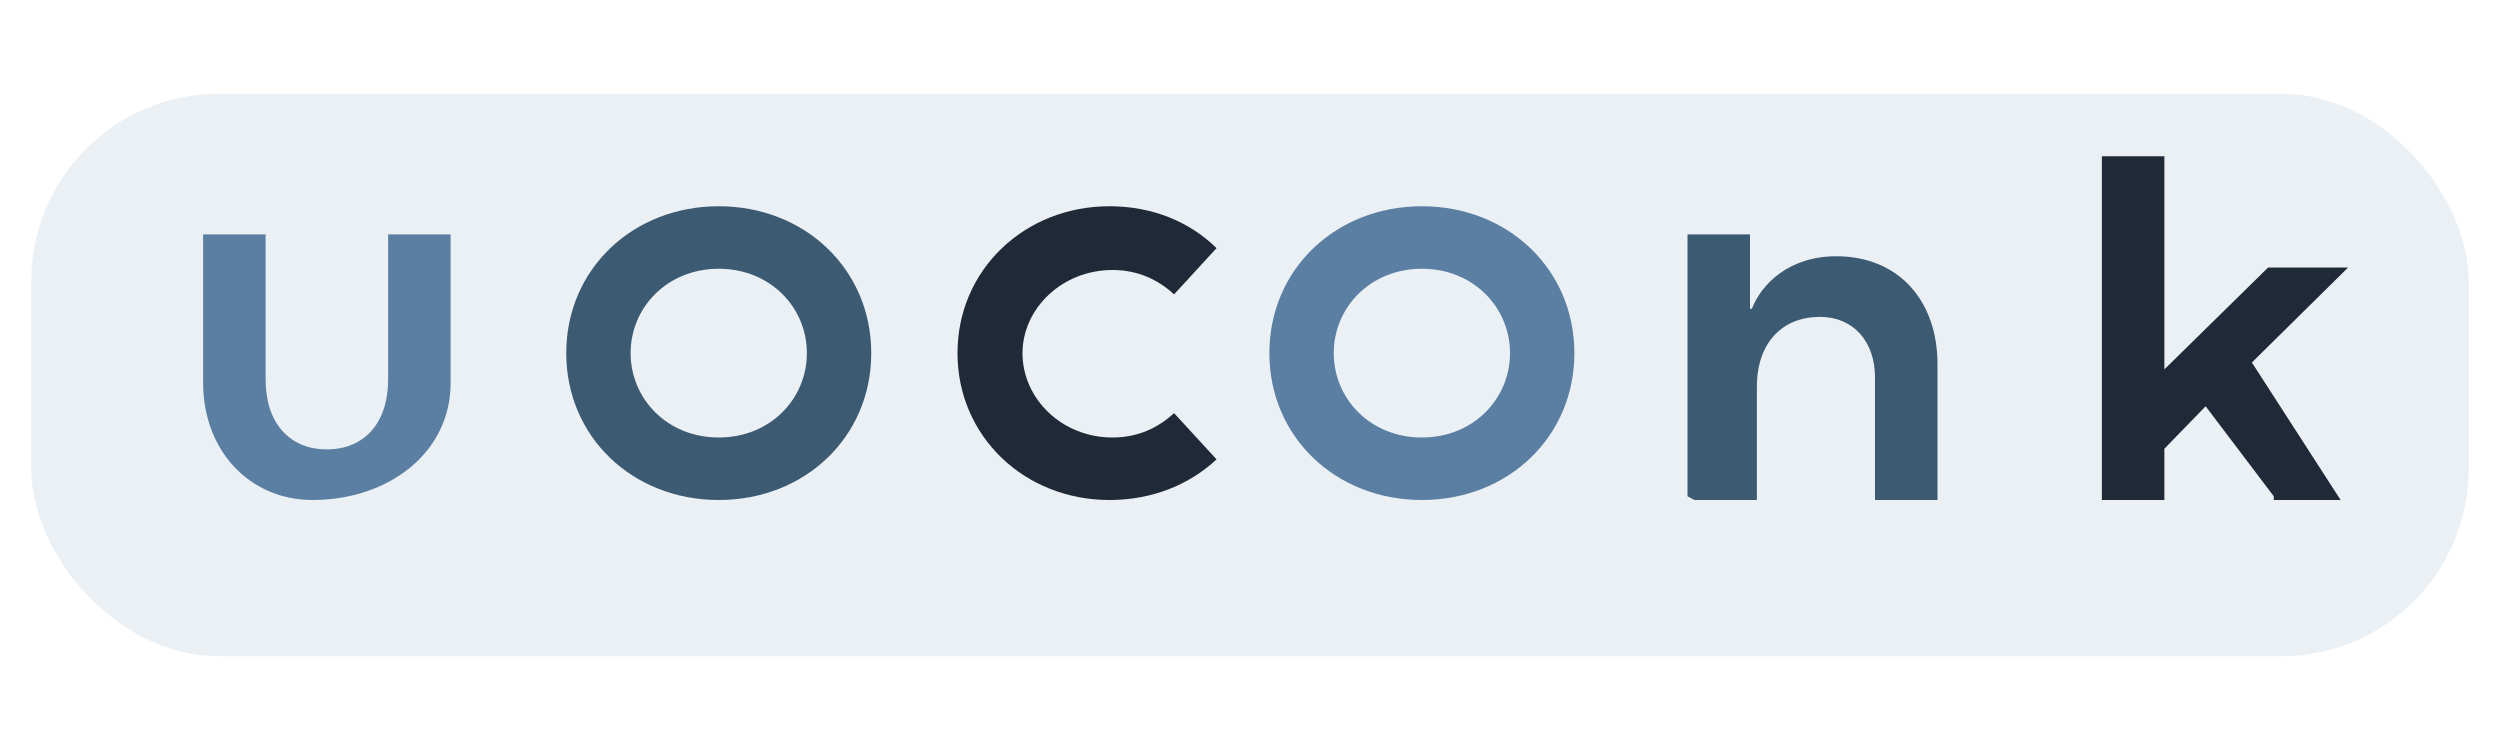
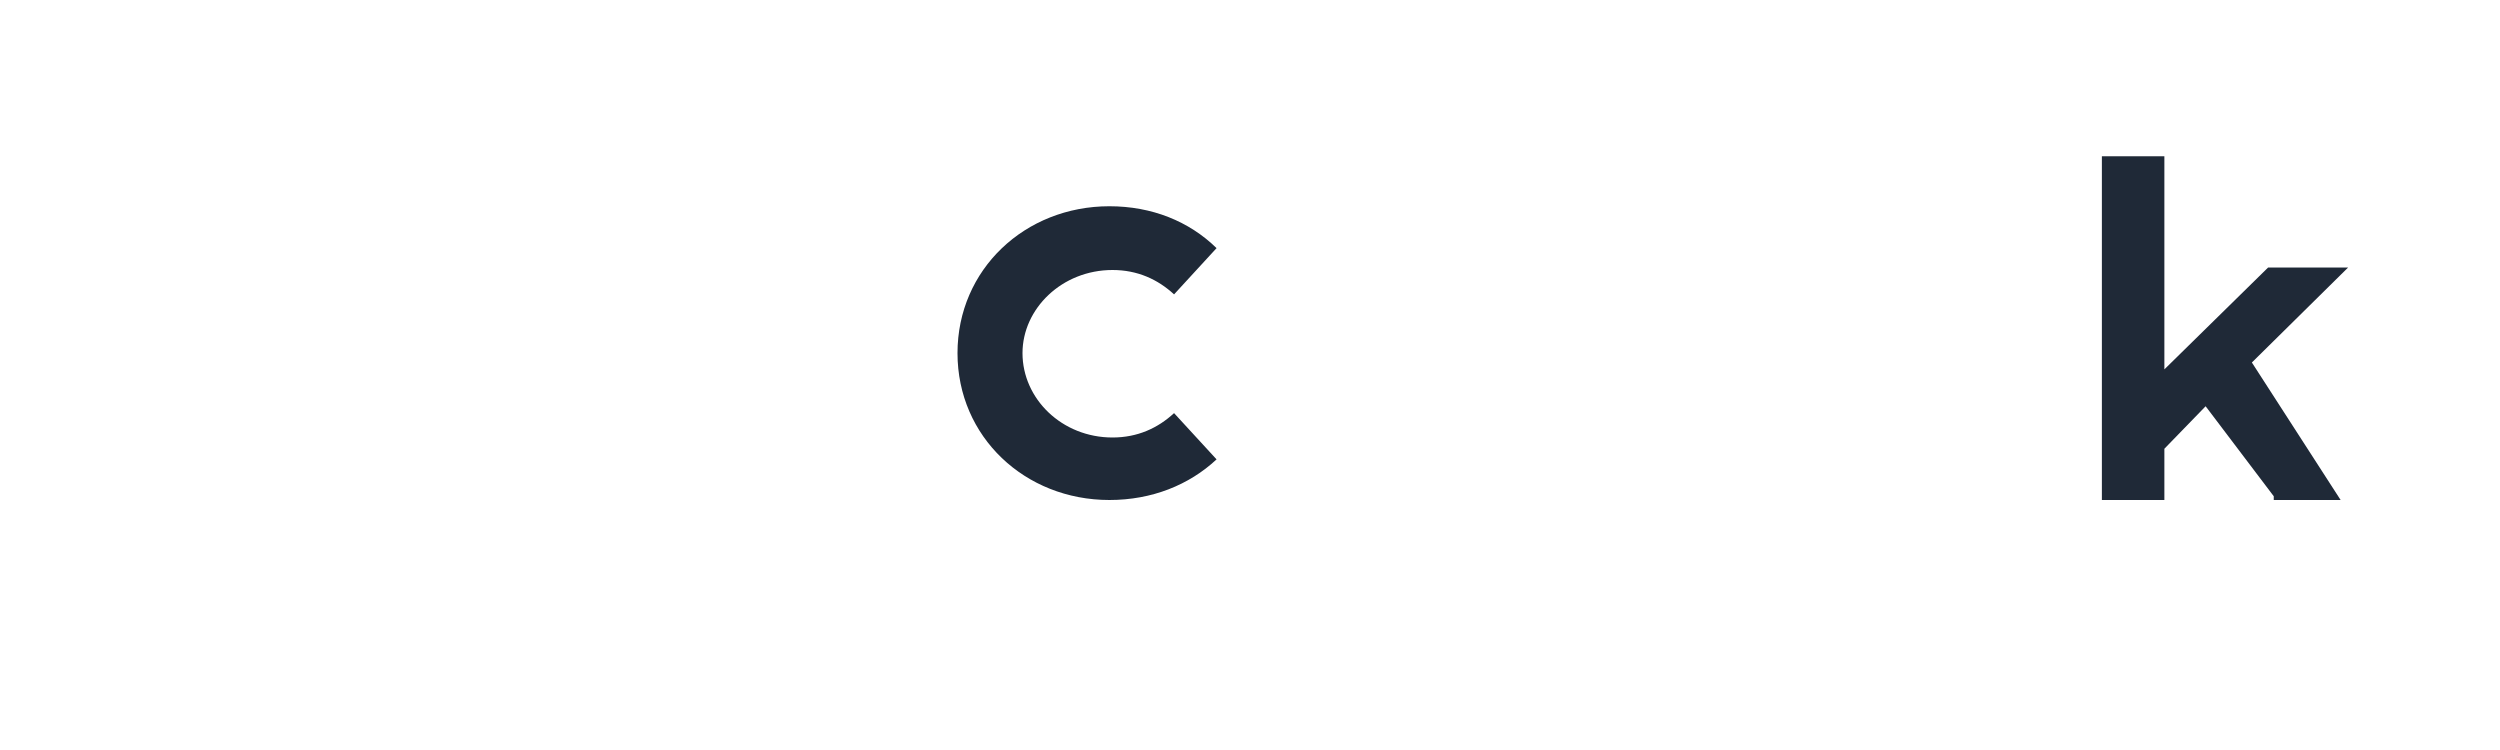
<svg xmlns="http://www.w3.org/2000/svg" width="160" height="48" viewBox="0 0 160 48" fill="none">
-   <rect x="2" y="6" width="156" height="36" rx="12" fill="#5B7FA3" opacity="0.12" />
-   <path d="M20 32C16 32 13 28.866 13 24.5V15h4v9.3c0 2.76 1.52 4.46 3.92 4.46 2.4 0 3.92-1.7 3.92-4.46V15h4v9.5C28.84 29 24.84 32 20 32Z" fill="#5B7FA3" />
-   <path d="M46 32c-5.52 0-9.76-4.04-9.76-9.4 0-5.36 4.24-9.4 9.76-9.4s9.76 4.04 9.76 9.4c0 5.36-4.24 9.4-9.76 9.4Zm0-4c3.3 0 5.64-2.48 5.64-5.4S49.3 17.2 46 17.2s-5.64 2.48-5.64 5.4S42.7 28 46 28Z" fill="#3D5A73" />
  <path d="M71 32c-5.4 0-9.72-4.04-9.72-9.4 0-5.36 4.32-9.4 9.72-9.4 2.72 0 5.1.96 6.86 2.68l-2.72 2.96c-1.04-.96-2.34-1.56-3.94-1.56-3.24 0-5.76 2.48-5.76 5.32 0 2.92 2.52 5.4 5.76 5.4 1.6 0 2.9-.6 3.94-1.56l2.72 2.96C76.1 31.04 73.72 32 71 32Z" fill="#1F2937" />
-   <path d="M91 32c-5.52 0-9.76-4.04-9.76-9.4 0-5.36 4.24-9.4 9.76-9.4s9.76 4.04 9.76 9.4c0 5.36-4.24 9.4-9.76 9.4Zm0-4c3.3 0 5.64-2.48 5.64-5.4S94.3 17.2 91 17.2s-5.64 2.48-5.64 5.4S87.7 28 91 28Z" fill="#5B7FA3" />
-   <path d="M108 31.76V15h4v4.76h.12c.6-1.56 2.36-3.36 5.4-3.36 3.92 0 6.48 2.76 6.48 6.92V32h-4v-7.84c0-2.32-1.4-3.88-3.52-3.88-2.4 0-4.04 1.64-4.04 4.48V32h-4Z" fill="#3D5A73" />
  <path d="M145.52 31.76 141.16 26l-2.64 2.72V32h-4V10h4v13.64l6.64-6.52h5.12l-6.16 6.08L149.8 32h-4.28Z" fill="#1F2937" />
</svg>